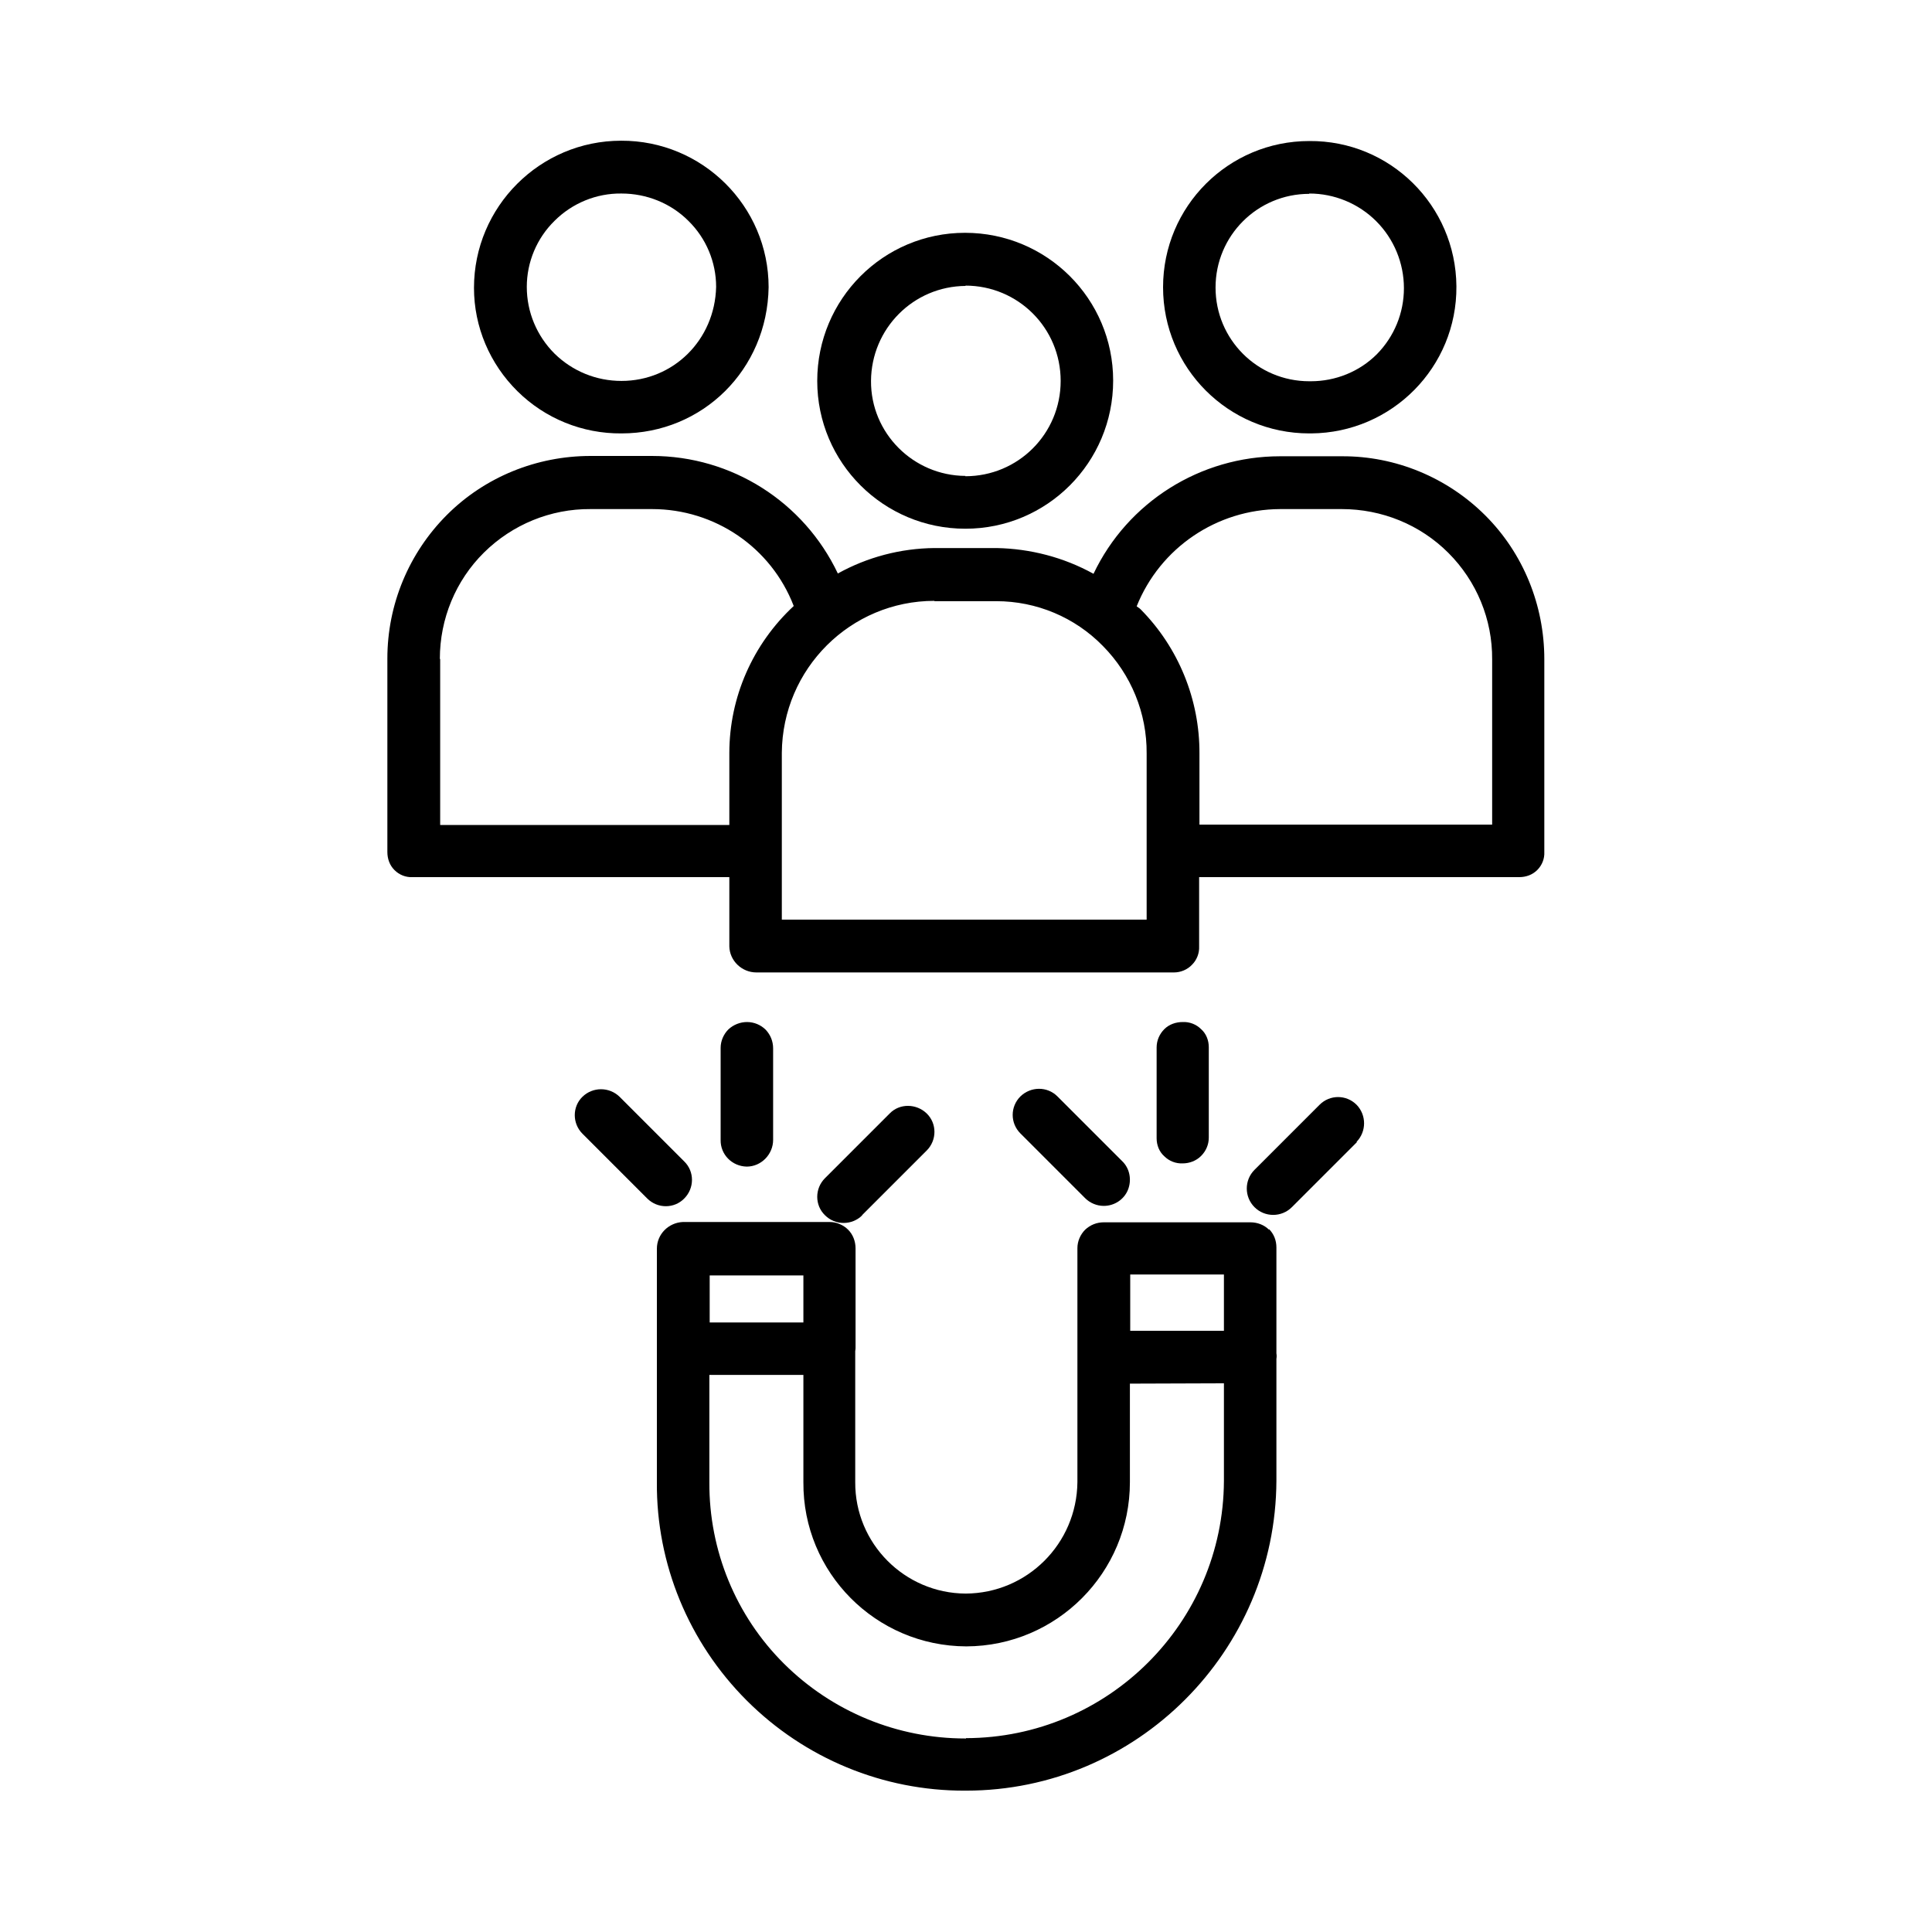
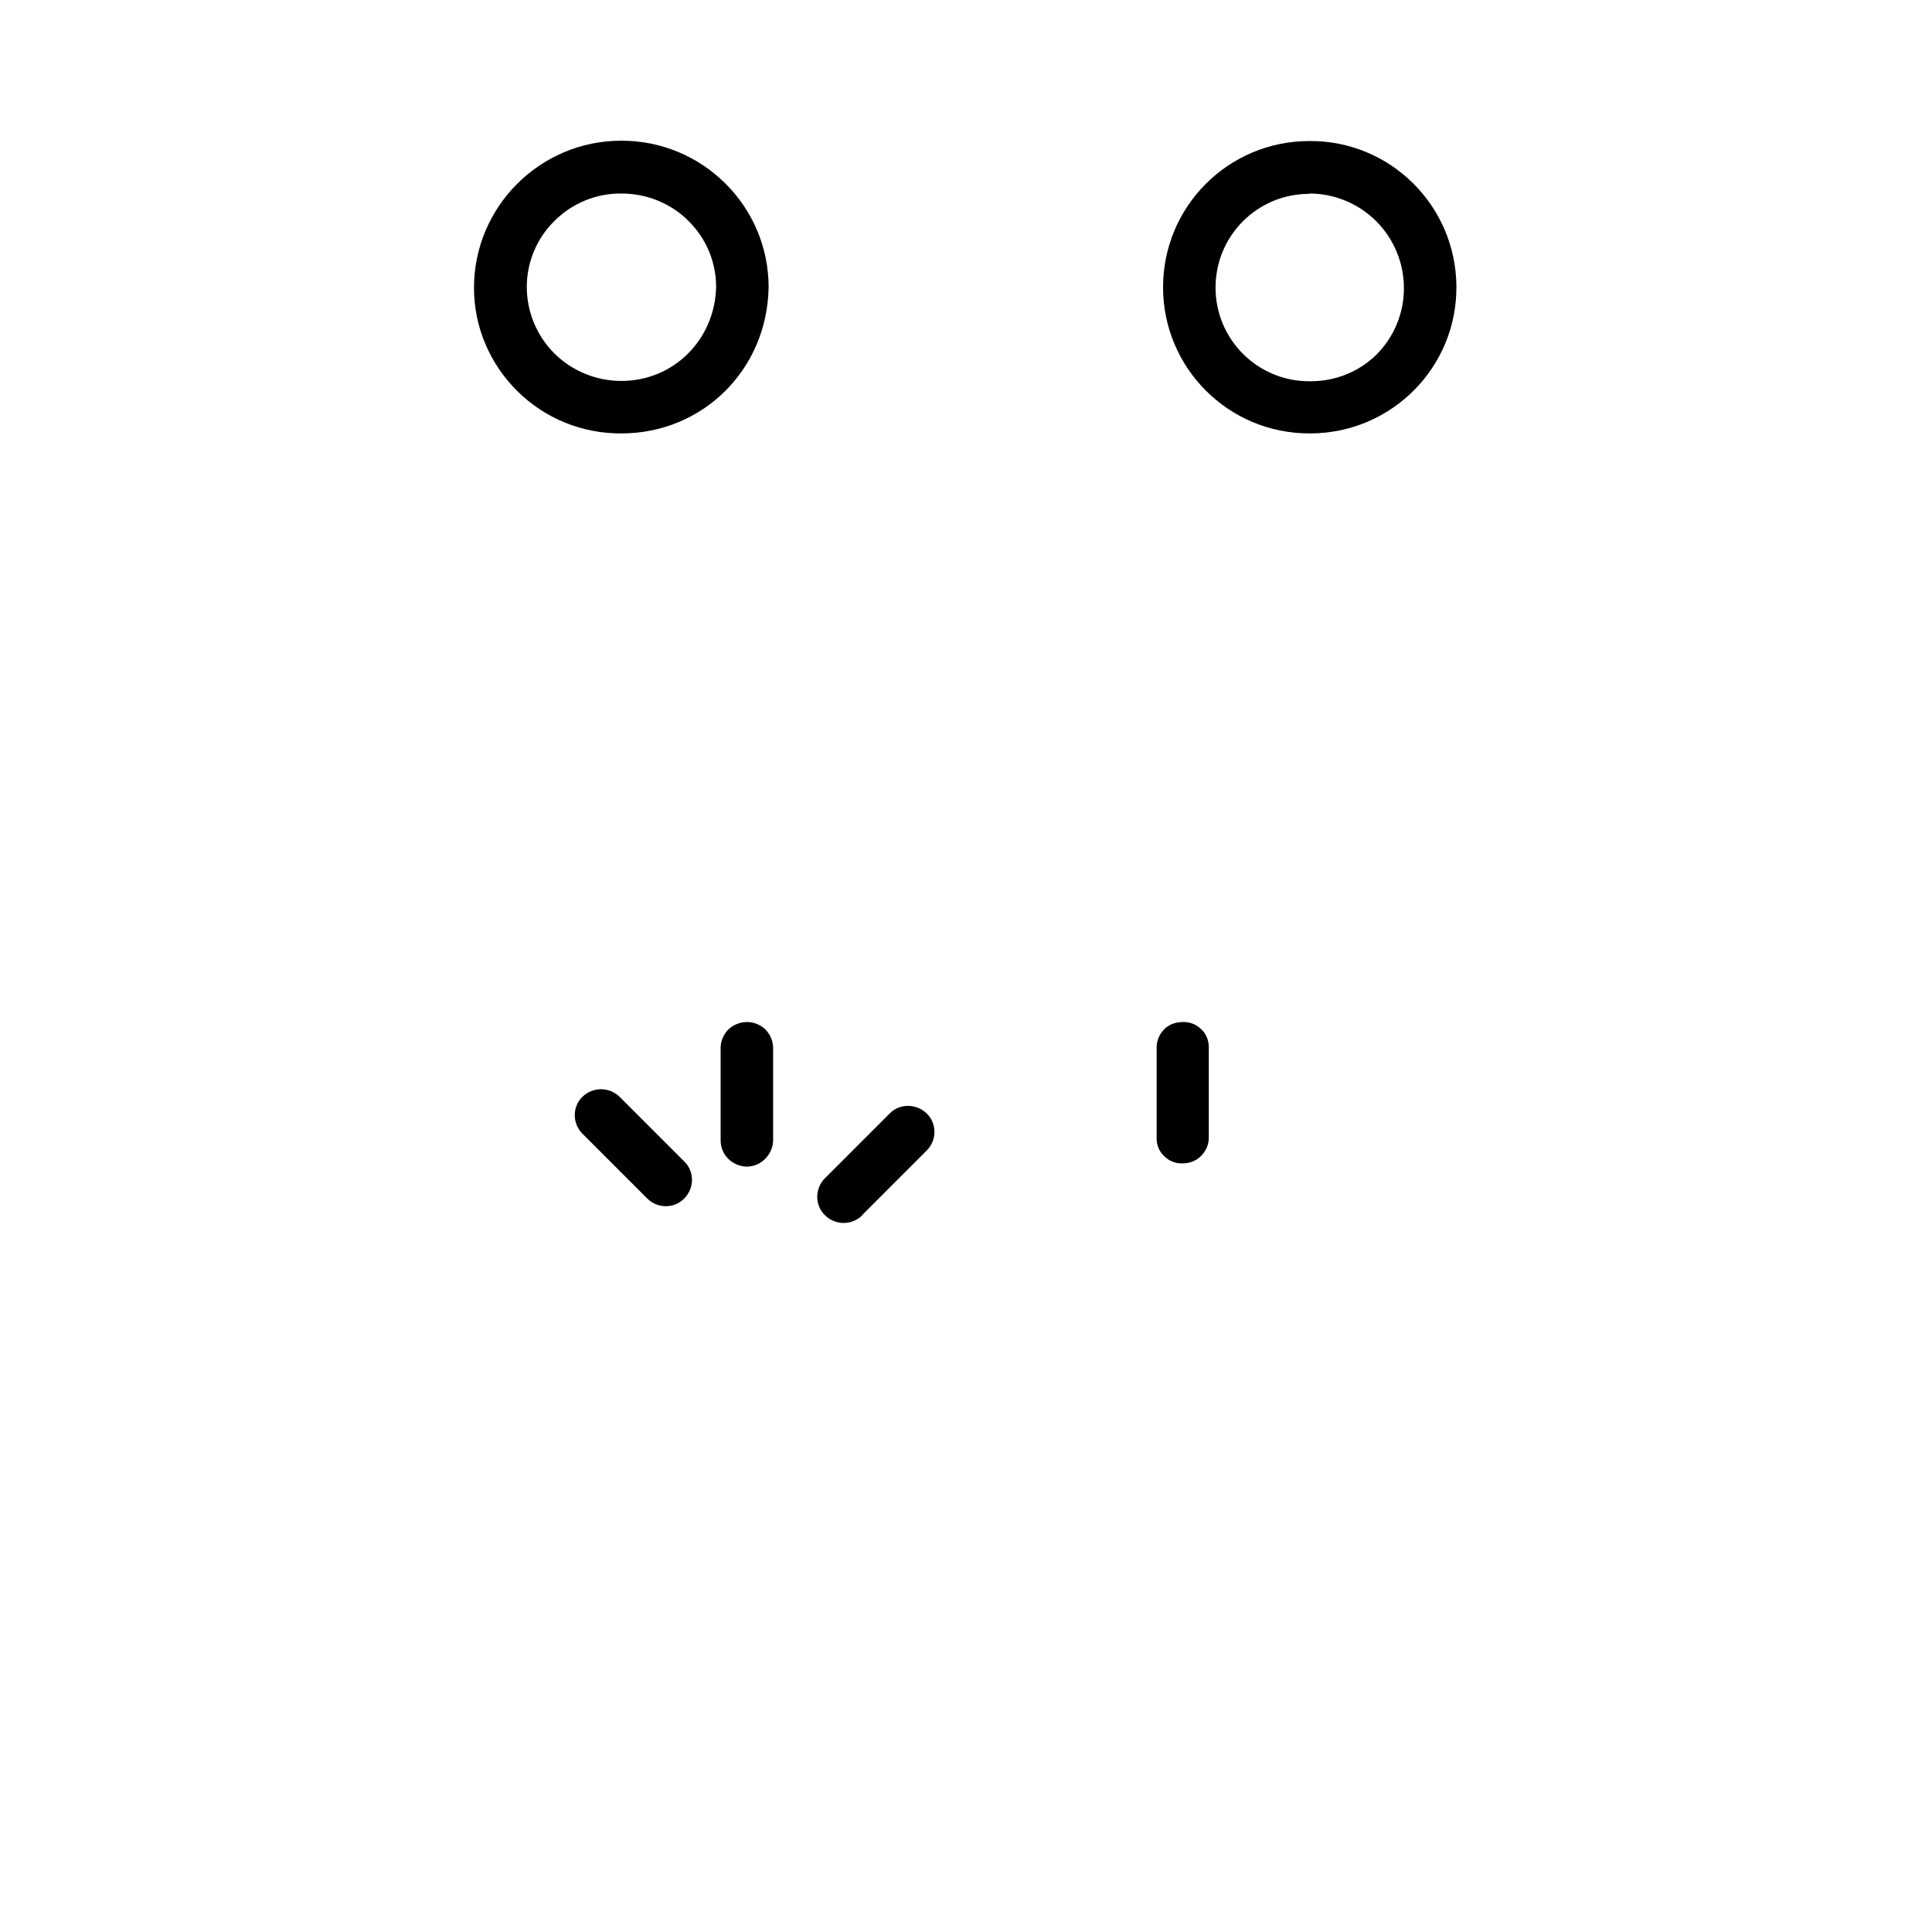
<svg xmlns="http://www.w3.org/2000/svg" id="Camada_1" version="1.1" viewBox="0 0 60 60">
-   <path d="M29.98,16.42h0c2.54,0,4.59-2.06,4.59-4.6,0-2.54-2.06-4.59-4.6-4.59h0c-2.54,0-4.59,2.06-4.59,4.6,0,2.54,2.06,4.59,4.6,4.59ZM29.98,8.87h0c1.64,0,2.96,1.32,2.96,2.96s-1.32,2.96-2.96,2.96h0s0-.02,0-.01c-1.62-.01-2.94-1.33-2.93-2.95s1.31-2.94,2.94-2.95Z" />
  <path d="M40.66,13.46h.06c2.51-.02,4.53-2.06,4.51-4.57-.02-2.51-2.06-4.53-4.57-4.51h0c-2.51,0-4.54,2.03-4.54,4.54,0,2.51,2.03,4.54,4.54,4.54ZM40.66,6.01h0c.78,0,1.53.31,2.08.86.55.55.86,1.3.86,2.08,0,.77-.3,1.5-.84,2.05-.54.54-1.28.84-2.05.84h-.05c-1.61,0-2.91-1.3-2.91-2.91,0-1.61,1.3-2.91,2.91-2.91h0Z" />
-   <path d="M12.81,27.24h9.84v2.15c.01.45.39.81.84.81h12.97c.21,0,.42-.09.56-.24.15-.15.23-.36.22-.57v-2.15h9.94c.21,0,.41-.07.56-.22.15-.15.23-.35.22-.56v-5.99c0-1.67-.65-3.28-1.83-4.46-1.18-1.18-2.79-1.85-4.46-1.84h-1.92c-2.47,0-4.73,1.42-5.79,3.65-.92-.51-1.96-.78-3.01-.8h-1.93c-1.05.01-2.08.28-3,.79-1.06-2.23-3.3-3.65-5.77-3.65h-1.91c-1.67,0-3.28.65-4.46,1.83-1.18,1.18-1.85,2.78-1.85,4.46v6.01c0,.21.07.41.22.56.15.15.35.23.56.22ZM39.75,15.81h1.92c1.24,0,2.43.48,3.31,1.36s1.37,2.07,1.36,3.31v5.13h-9.09v-2.2c.01-1.68-.65-3.3-1.83-4.49-.04-.04-.07-.05-.12-.09.73-1.82,2.49-3.01,4.45-3.02ZM29.02,18.67h1.92c1.25,0,2.44.5,3.31,1.39.88.89,1.37,2.09,1.36,3.34v5.16h-11.33v-5.18c.02-2.61,2.13-4.72,4.74-4.72ZM13.66,20.46c0-1.24.49-2.43,1.37-3.3.88-.87,2.07-1.36,3.31-1.35h1.91c1.95,0,3.7,1.19,4.4,3.01-1.27,1.18-2,2.83-2,4.57v2.23h-8.98v-5.15Z" />
  <path d="M19.3,13.46h0c2.52,0,4.53-1.98,4.57-4.54,0,0,0,0,0,0,0-2.52-2.06-4.56-4.58-4.55h0c-2.52,0-4.57,2.05-4.57,4.57,0,1.21.49,2.36,1.35,3.21.86.85,2.02,1.32,3.23,1.31ZM17.22,6.86c.55-.55,1.3-.86,2.08-.85h0c.78,0,1.53.3,2.08.85.55.54.86,1.28.86,2.05-.04,1.65-1.33,2.92-2.94,2.92h0c-.78,0-1.52-.3-2.08-.85-.55-.55-.86-1.29-.86-2.07,0-.77.31-1.51.86-2.05Z" />
-   <path d="M39.41,38.19c-.15-.15-.36-.23-.58-.23h-4.55c-.22,0-.42.08-.58.23-.15.15-.24.36-.24.57v7.27c-.02,1.91-1.56,3.45-3.47,3.46h0c-1.9-.01-3.44-1.56-3.43-3.46v-4.07s.01-.06.01-.09c0-.02,0-.05,0-.07v-3.03c0-.22-.08-.43-.23-.58-.15-.15-.36-.24-.58-.24h-4.55c-.45.02-.81.38-.81.83v3.1s0,0,0,0v4.15c-.02,2.54.99,4.98,2.79,6.78s4.24,2.81,6.78,2.8h.03c5.3,0,9.62-4.32,9.64-9.63v-3.78c.01-.06.01-.11,0-.17v-3.29c0-.22-.08-.42-.23-.57ZM38.01,39.58v1.75s-2.91,0-2.91,0v-1.75s2.91,0,2.91,0ZM24.95,39.6v1.47s-2.91,0-2.91,0v-1.46s2.91,0,2.91,0ZM30,53.99h-.02c-2.11,0-4.13-.83-5.63-2.32s-2.33-3.52-2.32-5.63v-3.34s2.92,0,2.92,0v3.33c-.02,2.81,2.25,5.09,5.06,5.1h0c2.81-.01,5.08-2.29,5.08-5.1v-3.06s2.92-.01,2.92-.01v3.03c-.02,4.41-3.6,7.98-8.01,7.99Z" />
  <path d="M23.19,36.23c.45,0,.82-.38.82-.83v-2.84c0-.22-.08-.42-.23-.58-.15-.15-.36-.24-.58-.24h0c-.21,0-.42.08-.58.23-.15.15-.24.36-.24.57v2.86c-.01.45.35.82.81.83h0Z" />
  <path d="M26.77,37.74l2.01-2.01c.32-.32.32-.84,0-1.15s-.84-.32-1.15,0l-2.01,2.01c-.32.32-.32.84,0,1.15.32.32.84.32,1.16,0Z" />
  <path d="M21.25,37.22c.32-.32.32-.84,0-1.15l-2.01-2.01c-.32-.31-.83-.31-1.15,0s-.32.83,0,1.15l2.01,2.01c.32.32.84.32,1.15,0Z" />
  <path d="M36.73,36.13c.21,0,.42-.08.57-.23s.24-.35.24-.57v-2.81c0-.21-.08-.42-.24-.56-.15-.15-.36-.23-.57-.22h0c-.21,0-.42.07-.57.22-.15.15-.24.35-.24.57v2.82c0,.21.08.42.24.56.15.15.36.23.57.22h0Z" />
-   <path d="M42.13,35.46c.31-.32.31-.83,0-1.15-.32-.32-.83-.32-1.15,0l-2.02,2.02c-.32.32-.32.84,0,1.16s.84.32,1.16,0l2.02-2.02Z" />
-   <path d="M34.28,37.45c.33,0,.63-.2.75-.5s.06-.66-.18-.89l-2.01-2.01c-.32-.32-.83-.31-1.15,0-.32.32-.32.83,0,1.15l2.01,2.01c.15.15.36.24.58.24Z" />
</svg>